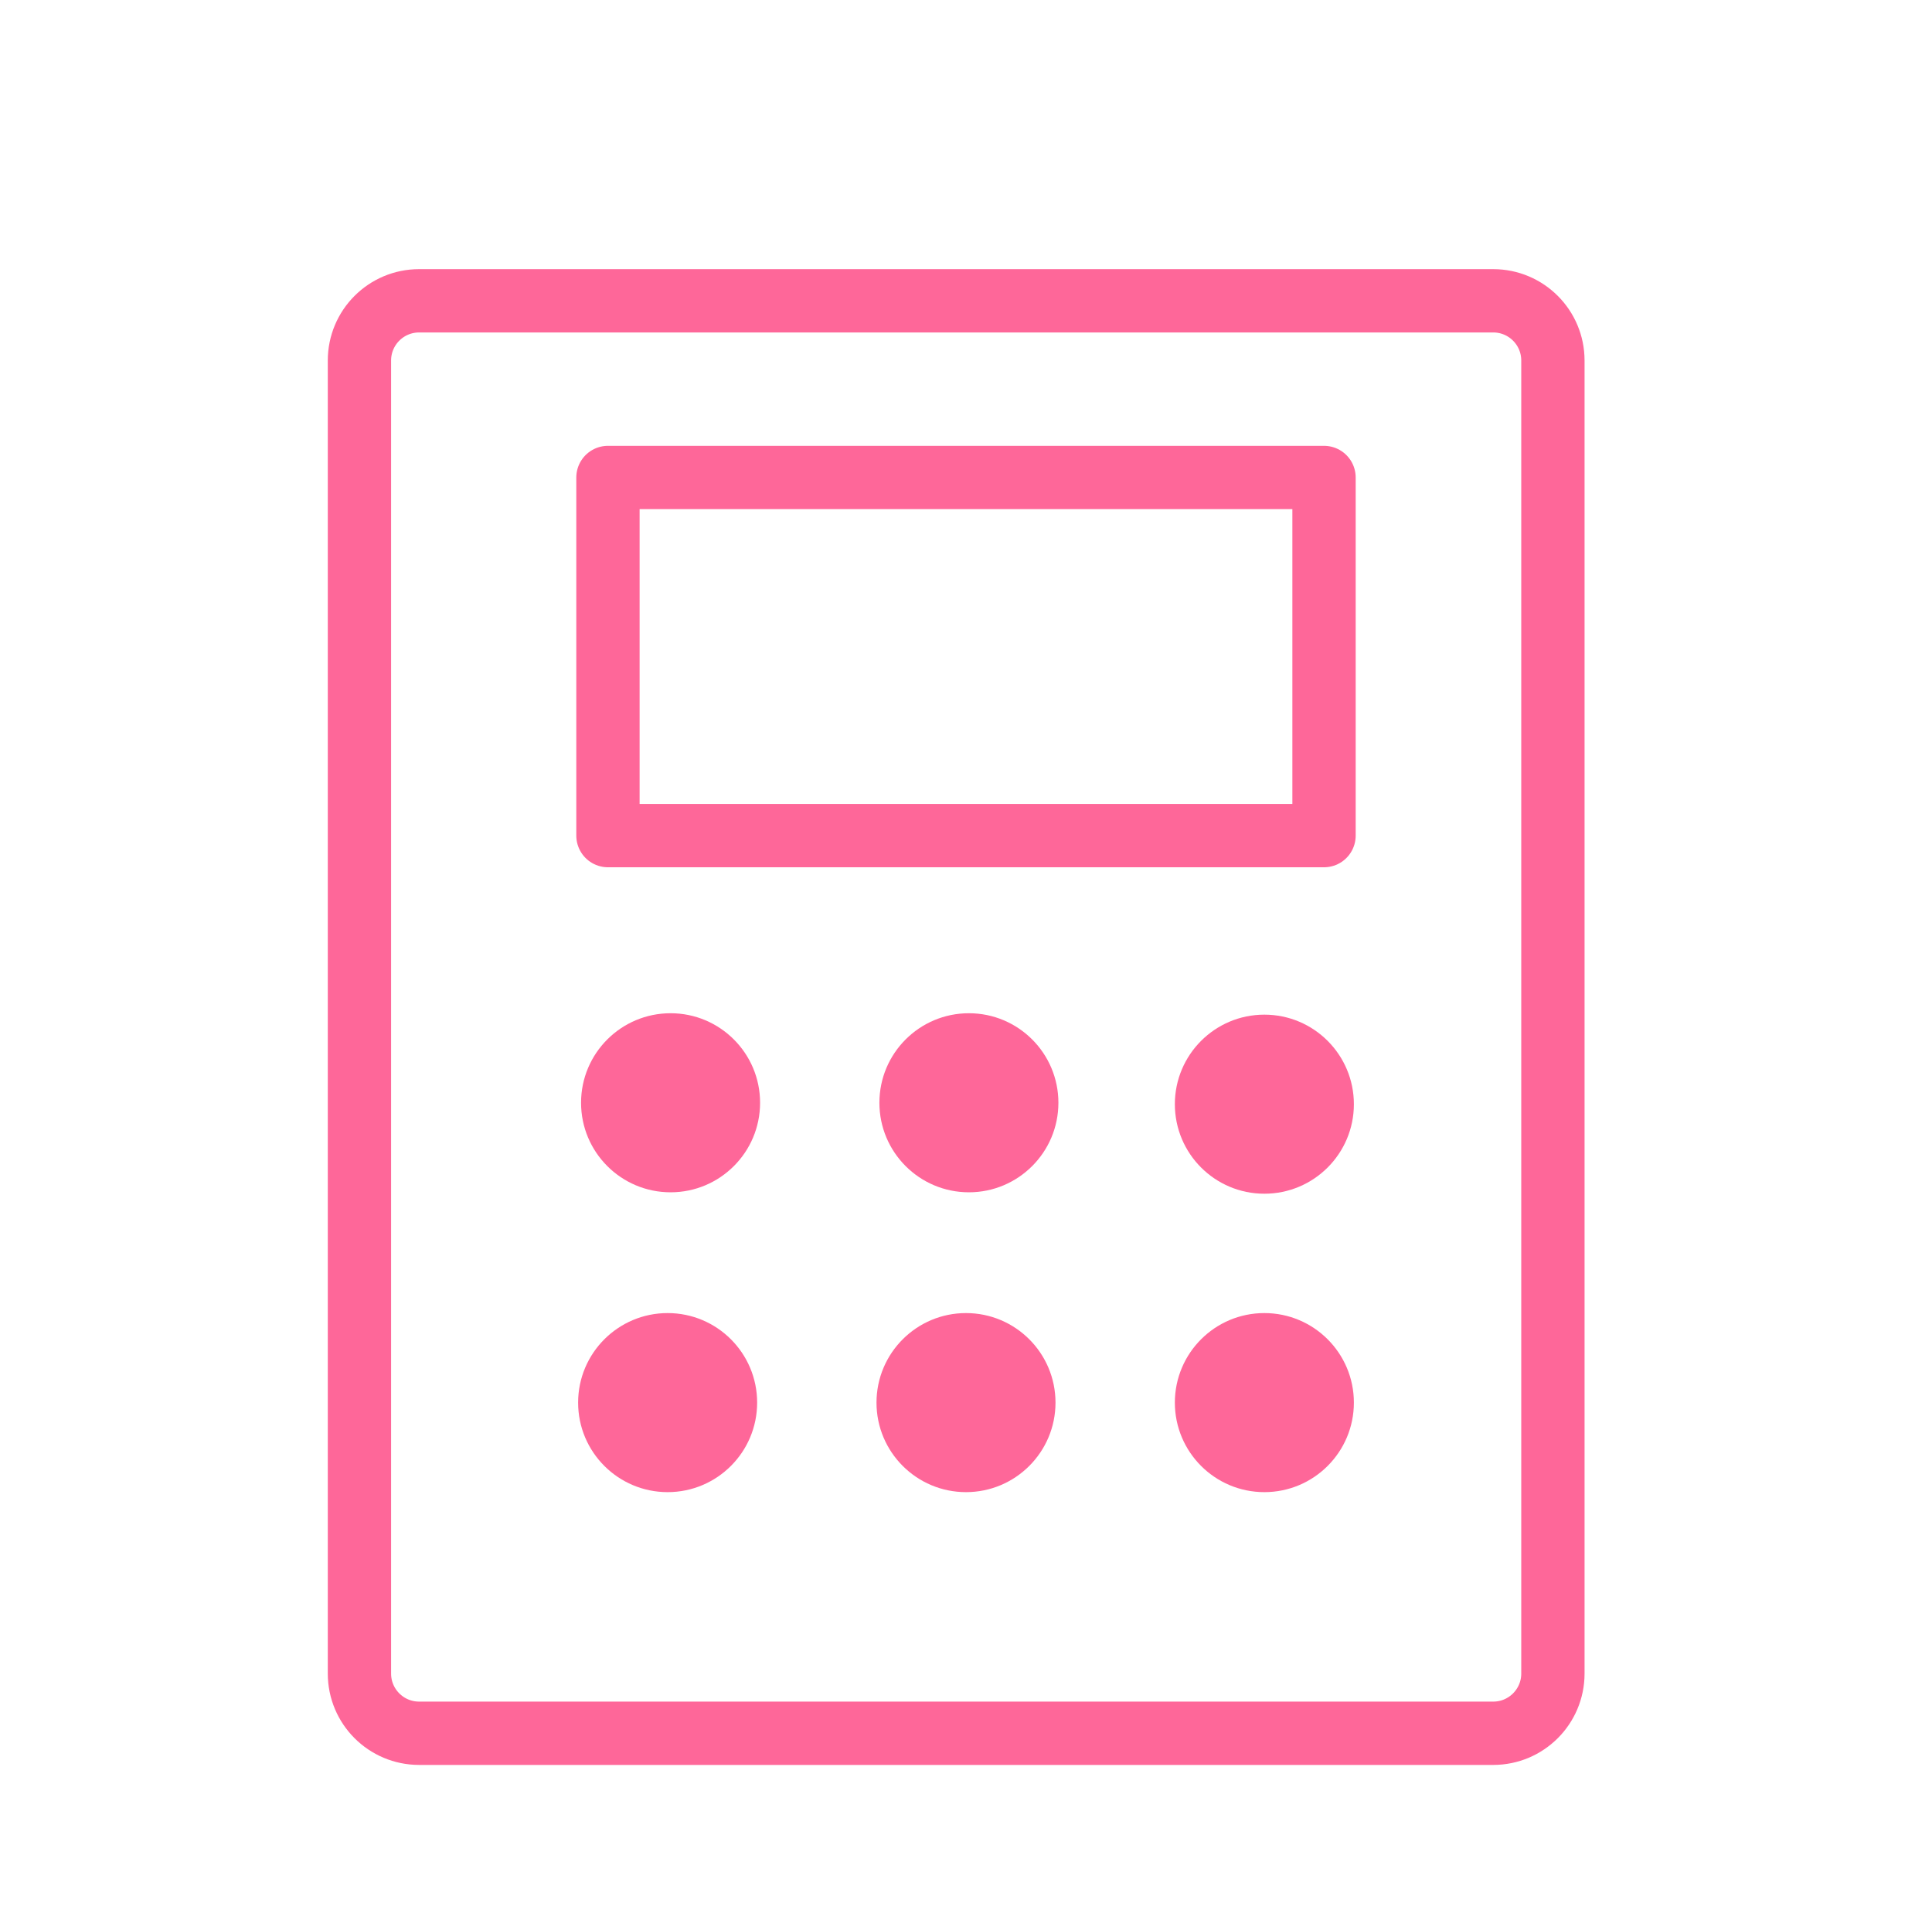
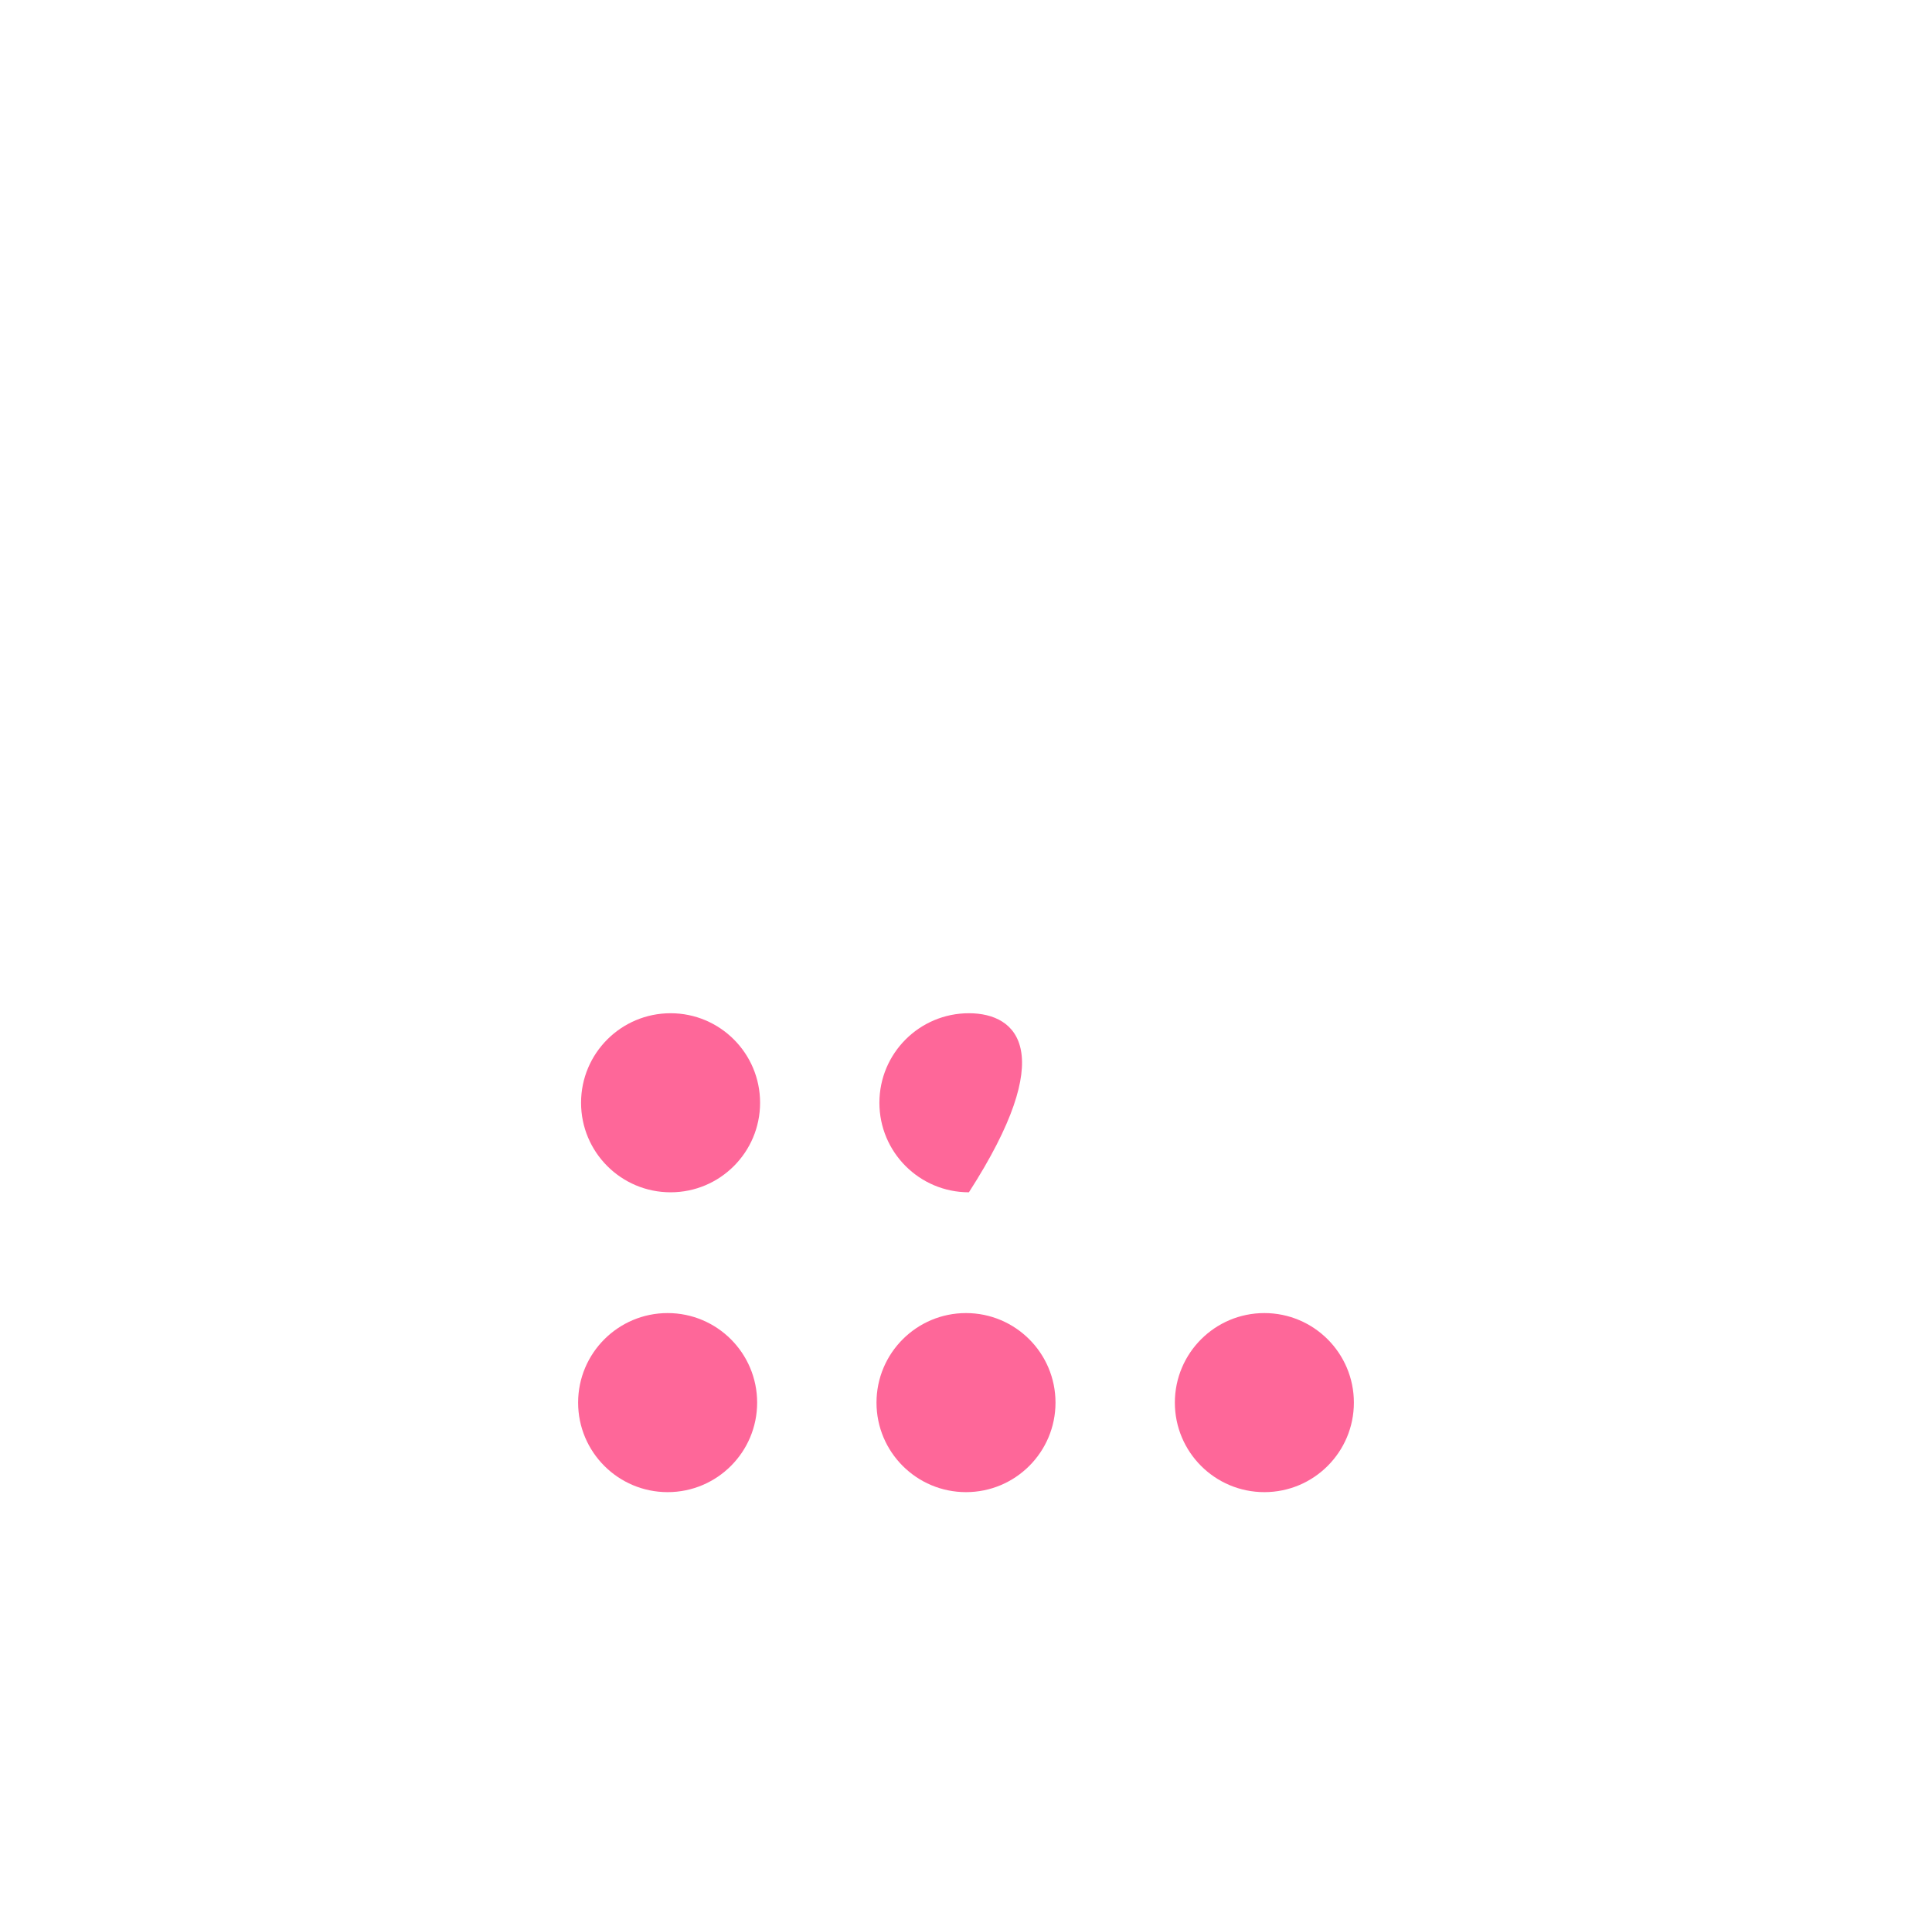
<svg xmlns="http://www.w3.org/2000/svg" width="86" height="85" viewBox="0 0 86 85" fill="none">
  <g clip-path="url(#clip0_2983_8991)">
-     <path d="M58.937 21.25H27.062V37.188H58.937V21.25Z" stroke="#FE6799" stroke-width="2.818" stroke-linecap="round" stroke-linejoin="round" />
-     <path d="M69.125 74.481V16.043C69.125 14.576 67.936 13.387 66.469 13.387L18.656 13.387C17.189 13.387 16 14.576 16 16.043L16 74.481C16 75.948 17.189 77.137 18.656 77.137H66.469C67.936 77.137 69.125 75.948 69.125 74.481Z" stroke="#FE6799" stroke-width="2.818" stroke-linecap="round" stroke-linejoin="round" />
    <path d="M29.85 53.062C32.05 53.062 33.834 51.278 33.834 49.077C33.834 46.877 32.05 45.093 29.85 45.093C27.649 45.093 25.865 46.877 25.865 49.077C25.865 51.278 27.649 53.062 29.85 53.062Z" fill="#FE6799" />
-     <path d="M43.129 53.062C45.329 53.062 47.113 51.278 47.113 49.077C47.113 46.877 45.329 45.093 43.129 45.093C40.928 45.093 39.145 46.877 39.145 49.077C39.145 51.278 40.928 53.062 43.129 53.062Z" fill="#FE6799" />
-     <path d="M56.281 53.125C58.482 53.125 60.266 51.341 60.266 49.141C60.266 46.94 58.482 45.156 56.281 45.156C54.081 45.156 52.297 46.94 52.297 49.141C52.297 51.341 54.081 53.125 56.281 53.125Z" fill="#FE6799" />
+     <path d="M43.129 53.062C47.113 46.877 45.329 45.093 43.129 45.093C40.928 45.093 39.145 46.877 39.145 49.077C39.145 51.278 40.928 53.062 43.129 53.062Z" fill="#FE6799" />
    <path d="M29.719 66.406C31.919 66.406 33.703 64.622 33.703 62.422C33.703 60.221 31.919 58.437 29.719 58.437C27.518 58.437 25.734 60.221 25.734 62.422C25.734 64.622 27.518 66.406 29.719 66.406Z" fill="#FE6799" />
    <path d="M43 66.406C45.2 66.406 46.984 64.622 46.984 62.422C46.984 60.221 45.2 58.437 43 58.437C40.8 58.437 39.016 60.221 39.016 62.422C39.016 64.622 40.8 66.406 43 66.406Z" fill="#FE6799" />
    <path d="M56.281 66.406C58.482 66.406 60.266 64.622 60.266 62.422C60.266 60.221 58.482 58.437 56.281 58.437C54.081 58.437 52.297 60.221 52.297 62.422C52.297 64.622 54.081 66.406 56.281 66.406Z" fill="#FE6799" />
  </g>
  <defs>
    <clipPath id="clip0_2983_8991">
      <rect width="85" height="85" fill="white" transform="translate(0.5)" />
    </clipPath>
  </defs>
</svg>